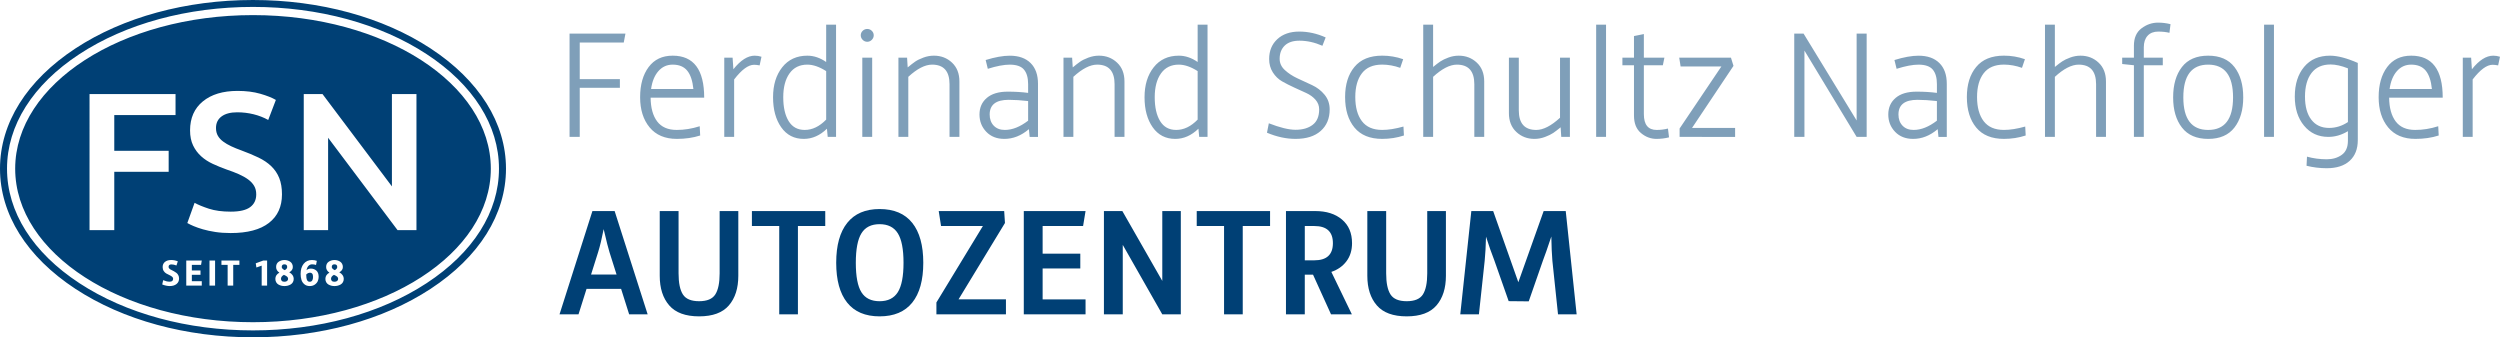
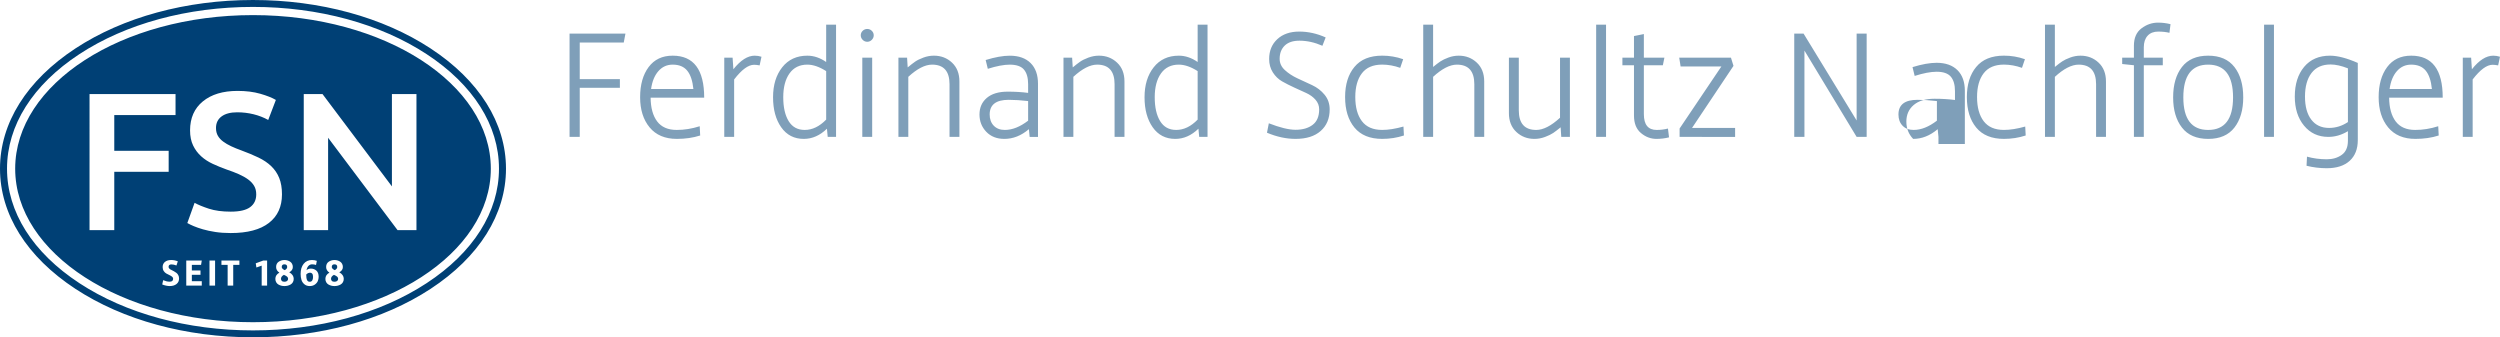
<svg xmlns="http://www.w3.org/2000/svg" version="1.1" id="Ebene_1" width="361.455" height="48.77" viewBox="0 0 361.455 48.77" overflow="visible" enable-background="new 0 0 361.455 48.77" xml:space="preserve">
  <g>
    <g>
      <path fill="#004075" d="M62.247,6.998C55.365,2.485,46.248,0,36.578,0C26.91,0,17.796,2.485,10.914,6.998    C3.875,11.614,0,17.787,0,24.386c0,6.598,3.875,12.77,10.914,17.383c6.882,4.512,15.996,7,25.664,7c9.67,0,18.787-2.488,25.669-7    c7.038-4.613,10.91-10.785,10.91-17.383C73.157,17.787,69.285,11.614,62.247,6.998z M61.685,40.938    c-6.721,4.406-15.637,6.832-25.107,6.832c-9.468,0-18.383-2.426-25.104-6.832C4.729,36.518,1.015,30.639,1.015,24.386    c0-6.253,3.715-12.133,10.459-16.556c6.718-4.404,15.633-6.83,25.104-6.83c9.473,0,18.39,2.426,25.107,6.83    c6.745,4.421,10.458,10.3,10.458,16.556C72.143,30.641,68.43,36.518,61.685,40.938z M41.048,39.738    c-0.282,0.152-0.423,0.344-0.423,0.576c0,0.123,0.042,0.223,0.123,0.303c0.081,0.08,0.206,0.119,0.375,0.119    c0.17,0,0.301-0.041,0.393-0.121c0.092-0.082,0.139-0.184,0.139-0.301c0-0.131-0.051-0.238-0.155-0.324    C41.398,39.906,41.246,39.822,41.048,39.738z M41.167,39.061c0.238-0.129,0.356-0.281,0.356-0.455c0-0.26-0.134-0.389-0.4-0.389    c-0.26,0-0.389,0.129-0.389,0.389C40.734,38.771,40.877,38.926,41.167,39.061z M44.852,39.426c-0.223,0-0.416,0.09-0.579,0.27    c0.002,0.355,0.042,0.617,0.116,0.785c0.074,0.17,0.206,0.256,0.394,0.256c0.162,0,0.282-0.063,0.36-0.188    c0.079-0.123,0.117-0.291,0.117-0.5c0-0.229-0.041-0.389-0.119-0.482C45.06,39.473,44.964,39.426,44.852,39.426z M48.401,39.061    c0.239-0.129,0.357-0.281,0.357-0.455c0-0.26-0.133-0.389-0.4-0.389c-0.261,0-0.39,0.129-0.39,0.389    C47.968,38.771,48.113,38.926,48.401,39.061z M36.579,2.184c-18.989,0-34.384,9.94-34.384,22.202c0,12.26,15.395,22.2,34.384,22.2    c18.989,0,34.384-9.939,34.384-22.2C70.963,12.124,55.568,2.184,36.579,2.184z M16.522,33.27h-3.577V13.596H25.38v3.037h-8.858    v5.171h7.864v3.039h-7.864V33.27z M25.52,41.066c-0.245,0.195-0.572,0.293-0.98,0.293c-0.325,0-0.688-0.076-1.084-0.227    l0.135-0.623c0.206,0.078,0.373,0.135,0.501,0.166c0.129,0.031,0.278,0.051,0.448,0.051c0.329,0,0.493-0.145,0.493-0.43    c0-0.111-0.053-0.209-0.158-0.295c-0.104-0.086-0.231-0.16-0.379-0.229c-0.148-0.066-0.296-0.141-0.444-0.225    c-0.148-0.082-0.275-0.203-0.38-0.363c-0.104-0.158-0.156-0.348-0.156-0.568c0-0.322,0.111-0.572,0.335-0.752    c0.224-0.182,0.526-0.271,0.905-0.271c0.322,0,0.639,0.063,0.954,0.189l-0.196,0.602c-0.267-0.105-0.509-0.156-0.725-0.156    c-0.278,0-0.417,0.119-0.417,0.361c0,0.088,0.036,0.17,0.111,0.244c0.073,0.076,0.166,0.139,0.282,0.189    c0.114,0.051,0.235,0.113,0.366,0.188c0.129,0.074,0.251,0.152,0.365,0.234c0.114,0.084,0.208,0.197,0.282,0.34    c0.074,0.143,0.111,0.307,0.111,0.49C25.889,40.607,25.765,40.871,25.52,41.066z M28.989,39.109v0.625h-1.252v0.926h1.436v0.629    H26.93v-3.625h2.243l-0.103,0.627h-1.333v0.818H28.989z M31.097,41.289h-0.808v-3.625h0.808V41.289z M34.615,38.291H33.72v2.998    h-0.807v-2.998h-0.896v-0.627h2.597V38.291z M38.619,41.289h-0.785v-2.883l-0.764,0.271l-0.092-0.609l1.095-0.404h0.546V41.289z     M38.879,32.232c-1.259,0.975-3.1,1.463-5.522,1.463c-0.815,0-1.557-0.053-2.228-0.156c-0.673-0.104-1.269-0.232-1.789-0.383    c-0.521-0.152-0.97-0.307-1.348-0.469c-0.379-0.162-0.682-0.307-0.909-0.441l1.051-2.924c0.51,0.285,1.202,0.568,2.071,0.854    c0.871,0.283,1.922,0.424,3.152,0.424c1.287,0,2.223-0.217,2.811-0.652c0.586-0.434,0.879-1.051,0.879-1.844    c0-0.473-0.099-0.881-0.298-1.221c-0.198-0.344-0.482-0.648-0.851-0.924c-0.369-0.274-0.819-0.53-1.349-0.767    c-0.529-0.236-1.135-0.467-1.817-0.696c-0.681-0.245-1.339-0.514-1.973-0.808c-0.634-0.293-1.193-0.657-1.674-1.093    c-0.483-0.436-0.871-0.955-1.164-1.561c-0.294-0.607-0.441-1.334-0.441-2.186c0-1.779,0.615-3.175,1.846-4.188    c1.23-1.012,2.905-1.518,5.024-1.518c1.23,0,2.324,0.137,3.279,0.411c0.956,0.275,1.709,0.573,2.257,0.894l-1.106,2.897    c-0.644-0.359-1.349-0.634-2.116-0.824c-0.766-0.189-1.557-0.284-2.37-0.284c-0.966,0-1.718,0.199-2.257,0.596    c-0.539,0.398-0.809,0.956-0.809,1.675c0,0.436,0.089,0.809,0.271,1.121c0.179,0.313,0.435,0.593,0.766,0.838    c0.331,0.246,0.719,0.474,1.164,0.681c0.444,0.208,0.932,0.408,1.461,0.596c0.928,0.341,1.756,0.687,2.484,1.037    c0.729,0.35,1.344,0.766,1.846,1.249s0.884,1.05,1.15,1.704c0.264,0.652,0.398,1.443,0.398,2.371    C40.767,29.883,40.137,31.258,38.879,32.232z M42.345,40.801c-0.081,0.141-0.188,0.25-0.322,0.328    c-0.134,0.076-0.277,0.135-0.428,0.174c-0.152,0.037-0.309,0.057-0.472,0.057c-0.163,0-0.317-0.02-0.466-0.057    c-0.148-0.039-0.286-0.098-0.417-0.174c-0.13-0.078-0.234-0.188-0.311-0.328c-0.078-0.141-0.118-0.303-0.118-0.486    c0-0.381,0.195-0.678,0.58-0.895c-0.313-0.205-0.47-0.479-0.47-0.814c0-0.338,0.121-0.592,0.366-0.76    c0.244-0.168,0.523-0.252,0.836-0.252c0.145,0,0.285,0.018,0.421,0.057c0.135,0.037,0.264,0.094,0.387,0.17    c0.122,0.076,0.221,0.182,0.295,0.318c0.074,0.135,0.112,0.291,0.112,0.467c0,0.322-0.173,0.578-0.515,0.764    c0.429,0.244,0.644,0.559,0.644,0.945C42.467,40.498,42.427,40.66,42.345,40.801z M45.947,40.639    c-0.084,0.195-0.226,0.363-0.428,0.508c-0.203,0.141-0.448,0.213-0.738,0.213c-0.303,0-0.557-0.082-0.76-0.25    c-0.205-0.166-0.349-0.377-0.432-0.631s-0.124-0.547-0.124-0.875c0-0.611,0.146-1.098,0.442-1.463    c0.294-0.365,0.693-0.547,1.2-0.547c0.242,0,0.478,0.039,0.703,0.119l-0.118,0.596c-0.181-0.061-0.37-0.092-0.569-0.092    c-0.191,0-0.36,0.068-0.504,0.205c-0.144,0.139-0.246,0.354-0.303,0.65c0.162-0.158,0.374-0.238,0.633-0.238    c0.307,0,0.572,0.098,0.791,0.289c0.221,0.195,0.331,0.492,0.331,0.898C46.071,40.238,46.03,40.443,45.947,40.639z M49.58,40.801    c-0.081,0.141-0.188,0.25-0.322,0.328c-0.133,0.076-0.277,0.135-0.429,0.174c-0.151,0.037-0.308,0.057-0.47,0.057    c-0.163,0-0.318-0.02-0.467-0.057c-0.148-0.039-0.287-0.098-0.416-0.174c-0.131-0.078-0.235-0.188-0.313-0.328    c-0.079-0.141-0.117-0.303-0.117-0.486c0-0.381,0.194-0.678,0.58-0.895c-0.313-0.205-0.472-0.479-0.472-0.814    c0-0.338,0.122-0.592,0.367-0.76c0.243-0.168,0.521-0.252,0.837-0.252c0.144,0,0.284,0.018,0.42,0.057    c0.135,0.037,0.265,0.094,0.387,0.17c0.121,0.076,0.221,0.182,0.296,0.318c0.074,0.135,0.111,0.291,0.111,0.467    c0,0.322-0.172,0.578-0.515,0.764c0.43,0.244,0.645,0.559,0.645,0.945C49.703,40.498,49.661,40.66,49.58,40.801z M60.213,33.27    h-2.736L47.438,19.916V33.27h-3.521V13.596h2.709l10.038,13.352V13.596h3.549V33.27z M48.283,39.738    C48,39.891,47.86,40.082,47.86,40.314c0,0.123,0.041,0.223,0.123,0.303c0.081,0.08,0.206,0.119,0.375,0.119    c0.17,0,0.301-0.041,0.394-0.121c0.091-0.082,0.138-0.184,0.138-0.301c0-0.131-0.052-0.238-0.155-0.324    C48.633,39.906,48.481,39.822,48.283,39.738z" />
    </g>
  </g>
-   <path fill="#004075" opacity="0.5" d="M82.348,19.792V4.857h8.081l-0.246,1.294h-6.362v5.291h5.804v1.25h-5.804v7.099H82.348L82.348,19.792z   M101.166,18.251l0.067,1.339c-1.012,0.327-2.136,0.491-3.371,0.491c-1.711,0-3.024-0.555-3.94-1.663s-1.373-2.563-1.373-4.364  s0.409-3.251,1.228-4.353c0.818-1.102,1.979-1.652,3.482-1.652c3.036,0,4.554,2.024,4.554,6.072h-7.746  c0.015,1.474,0.331,2.619,0.949,3.438c0.618,0.818,1.559,1.228,2.824,1.228C98.941,18.787,100.05,18.608,101.166,18.251  L101.166,18.251z M94.134,12.871h6.117c-0.119-1.19-0.417-2.076-0.893-2.656c-0.476-0.581-1.176-0.871-2.098-0.871  c-0.833,0-1.525,0.316-2.076,0.948C94.633,10.925,94.283,11.785,94.134,12.871L94.134,12.871z M104.716,19.792V8.34h1.205  l0.112,1.674c1.042-1.31,2.068-1.964,3.081-1.964c0.342,0,0.669,0.052,0.982,0.156l-0.268,1.25c-0.298-0.06-0.565-0.089-0.804-0.089  c-0.833,0-1.793,0.707-2.88,2.121v8.304H104.716L104.716,19.792z M119.672,19.792l-0.111-1.184  c-1.012,0.982-2.128,1.474-3.349,1.474c-1.384,0-2.47-0.558-3.259-1.674c-0.789-1.116-1.183-2.567-1.183-4.353  c0-1.771,0.442-3.214,1.328-4.331c0.886-1.116,2.095-1.674,3.628-1.674c0.938,0,1.845,0.305,2.723,0.916V3.563h1.429v16.229H119.672  L119.672,19.792z M119.449,17.291v-7.009c-0.982-0.625-1.89-0.938-2.723-0.938c-1.116,0-1.976,0.424-2.578,1.272  c-0.603,0.849-0.904,1.994-0.904,3.438c0,1.458,0.26,2.612,0.781,3.46c0.521,0.849,1.295,1.272,2.322,1.272  C117.447,18.787,118.481,18.288,119.449,17.291L119.449,17.291z M124.729,5.761c-0.187-0.186-0.279-0.406-0.279-0.659  s0.093-0.469,0.279-0.647c0.186-0.178,0.405-0.268,0.658-0.268s0.473,0.089,0.659,0.268c0.186,0.179,0.279,0.395,0.279,0.647  s-0.093,0.473-0.279,0.659s-0.406,0.279-0.659,0.279S124.915,5.947,124.729,5.761L124.729,5.761z M124.673,19.792V8.34h1.428v11.452  H124.673L124.673,19.792z M129.896,19.792V8.34h1.25l0.089,1.406c0.431-0.357,0.792-0.636,1.083-0.837  c0.29-0.201,0.685-0.394,1.183-0.581c0.499-0.186,1.008-0.279,1.529-0.279c1.027,0,1.897,0.335,2.611,1.004  c0.714,0.67,1.072,1.578,1.072,2.724v8.014h-1.429v-7.612c0-1.89-0.841-2.835-2.522-2.835c-1.012,0-2.158,0.587-3.438,1.763v8.684  H129.896L129.896,19.792z M148.871,19.792l-0.112-1.117c-1.101,0.938-2.284,1.407-3.549,1.407c-1.086,0-1.957-0.342-2.612-1.027  s-0.982-1.518-0.982-2.5c0-0.997,0.353-1.797,1.06-2.399c0.707-0.603,1.715-0.904,3.025-0.904c1.071,0,2.054,0.06,2.947,0.179  v-1.272c0-0.923-0.201-1.622-0.603-2.098s-1.086-0.714-2.054-0.714c-0.848,0-1.905,0.201-3.17,0.603l-0.312-1.272  c1.354-0.417,2.515-0.625,3.482-0.625c1.295,0,2.299,0.354,3.014,1.061c0.714,0.707,1.071,1.708,1.071,3.002v7.679H148.871  L148.871,19.792z M148.648,17.447v-2.835c-1.012-0.119-1.95-0.179-2.813-0.179c-1.83,0-2.746,0.707-2.746,2.121  c0,0.67,0.197,1.209,0.591,1.619c0.395,0.409,0.927,0.614,1.597,0.614C146.363,18.787,147.487,18.34,148.648,17.447L148.648,17.447z   M153.76,19.792V8.34h1.25l0.089,1.406c0.432-0.357,0.792-0.636,1.083-0.837c0.291-0.201,0.685-0.394,1.183-0.581  c0.499-0.186,1.008-0.279,1.529-0.279c1.027,0,1.897,0.335,2.612,1.004c0.714,0.67,1.071,1.578,1.071,2.724v8.014h-1.429v-7.612  c0-1.89-0.841-2.835-2.522-2.835c-1.012,0-2.158,0.587-3.438,1.763v8.684H153.76L153.76,19.792z M173.382,19.792l-0.111-1.184  c-1.012,0.982-2.128,1.474-3.349,1.474c-1.384,0-2.471-0.558-3.259-1.674s-1.183-2.567-1.183-4.353c0-1.771,0.442-3.214,1.328-4.331  s2.095-1.674,3.627-1.674c0.938,0,1.845,0.305,2.724,0.916V3.563h1.429v16.229H173.382L173.382,19.792z M173.159,17.291v-7.009  c-0.982-0.625-1.89-0.938-2.724-0.938c-1.116,0-1.976,0.424-2.578,1.272c-0.603,0.849-0.904,1.994-0.904,3.438  c0,1.458,0.261,2.612,0.781,3.46c0.521,0.849,1.295,1.272,2.322,1.272C171.157,18.787,172.191,18.288,173.159,17.291L173.159,17.291  z M183.182,19.188l0.269-1.362c1.606,0.625,2.895,0.938,3.861,0.938c1.027,0,1.853-0.238,2.478-0.718  c0.626-0.477,0.938-1.224,0.938-2.236c0-0.525-0.178-0.986-0.531-1.392c-0.354-0.402-0.797-0.722-1.325-0.964  c-0.524-0.242-1.108-0.506-1.744-0.796c-0.637-0.291-1.221-0.588-1.757-0.893c-0.535-0.305-0.981-0.737-1.339-1.295  c-0.357-0.558-0.536-1.202-0.536-1.931c0-1.191,0.395-2.15,1.184-2.88c0.788-0.729,1.845-1.094,3.17-1.094  c1.295,0,2.567,0.283,3.817,0.848l-0.47,1.206c-1.115-0.491-2.225-0.737-3.326-0.737c-0.922,0-1.629,0.234-2.12,0.707  s-0.736,1.112-0.736,1.924c0,0.621,0.253,1.165,0.759,1.625c0.506,0.465,1.108,0.859,1.812,1.187  c0.703,0.327,1.41,0.655,2.121,0.982c0.711,0.328,1.313,0.793,1.805,1.388c0.49,0.599,0.736,1.306,0.736,2.121  c0,1.31-0.432,2.348-1.295,3.114c-0.863,0.767-2.076,1.15-3.639,1.15C185.972,20.082,184.596,19.784,183.182,19.188L183.182,19.188z   M202.915,18.296l0.067,1.294c-0.997,0.327-2.046,0.491-3.147,0.491c-1.771,0-3.106-0.547-4.007-1.641s-1.351-2.563-1.351-4.409  c0-1.815,0.45-3.267,1.351-4.353c0.9-1.087,2.235-1.63,4.007-1.63c1.057,0,2.068,0.171,3.036,0.513l-0.424,1.25  c-0.879-0.313-1.749-0.469-2.612-0.469c-1.31,0-2.284,0.417-2.925,1.25c-0.64,0.833-0.96,1.979-0.96,3.438  c0,1.488,0.32,2.653,0.96,3.494c0.641,0.841,1.615,1.261,2.925,1.261C200.728,18.787,201.755,18.623,202.915,18.296L202.915,18.296z   M205.773,19.792V3.563h1.428v6.117c0.417-0.343,0.771-0.61,1.061-0.804c0.29-0.194,0.678-0.38,1.161-0.558  c0.483-0.179,0.979-0.268,1.484-0.268c1.026,0,1.897,0.335,2.611,1.004c0.715,0.67,1.072,1.578,1.072,2.724v8.014h-1.429v-7.612  c0-1.89-0.841-2.835-2.522-2.835c-1.012,0-2.158,0.587-3.438,1.763v8.684H205.773L205.773,19.792z M218.162,16.354V8.34h1.429v7.612  c0,1.89,0.841,2.835,2.522,2.835c1.013,0,2.158-0.588,3.438-1.763V8.34h1.429v11.452h-1.25l-0.09-1.384  c-0.417,0.342-0.773,0.614-1.071,0.815c-0.298,0.201-0.696,0.394-1.194,0.58c-0.499,0.187-1.008,0.279-1.529,0.279  c-1.027,0-1.897-0.335-2.612-1.004C218.52,18.407,218.162,17.5,218.162,16.354L218.162,16.354z M230.775,19.792V3.563h1.429v16.229  H230.775L230.775,19.792z M236.244,16.71V9.434h-1.674V8.34h1.674V5.214l1.429-0.29V8.34h2.969l-0.223,1.094h-2.746v7.076  c0,1.518,0.618,2.277,1.853,2.277c0.581,0,1.124-0.067,1.63-0.201l0.156,1.272c-0.58,0.148-1.183,0.223-1.808,0.223  c-0.834,0-1.586-0.283-2.255-0.849C236.579,18.667,236.244,17.827,236.244,16.71L236.244,16.71z M242.841,19.792v-1.213l6.038-8.966  h-5.893l-0.201-1.272h7.481l0.365,1.183l-5.994,8.974h6.229v1.295H242.841L242.841,19.792z M259.416,19.792V4.857h1.347l7.672,12.56  V4.857h1.45v14.934h-1.45l-7.546-12.479v12.479H259.416L259.416,19.792z M280.266,19.792l-0.112-1.117  c-1.101,0.938-2.284,1.407-3.549,1.407c-1.087,0-1.957-0.342-2.612-1.027c-0.654-0.685-0.981-1.518-0.981-2.5  c0-0.997,0.353-1.797,1.06-2.399c0.707-0.603,1.716-0.904,3.025-0.904c1.071,0,2.054,0.06,2.946,0.179v-1.272  c0-0.923-0.201-1.622-0.603-2.098c-0.402-0.476-1.087-0.714-2.054-0.714c-0.849,0-1.905,0.201-3.17,0.603l-0.313-1.272  c1.354-0.417,2.515-0.625,3.482-0.625c1.295,0,2.299,0.354,3.014,1.061c0.714,0.707,1.071,1.708,1.071,3.002v7.679H280.266  L280.266,19.792z M280.042,17.447v-2.835c-1.012-0.119-1.949-0.179-2.813-0.179c-1.831,0-2.746,0.707-2.746,2.121  c0,0.67,0.197,1.209,0.592,1.619s0.927,0.614,1.597,0.614C277.758,18.787,278.881,18.34,280.042,17.447L280.042,17.447z   M292.811,18.296l0.067,1.294c-0.997,0.327-2.046,0.491-3.147,0.491c-1.771,0-3.106-0.547-4.007-1.641s-1.351-2.563-1.351-4.409  c0-1.815,0.45-3.267,1.351-4.353c0.9-1.087,2.235-1.63,4.007-1.63c1.057,0,2.068,0.171,3.036,0.513l-0.425,1.25  c-0.878-0.313-1.748-0.469-2.611-0.469c-1.31,0-2.284,0.417-2.925,1.25c-0.64,0.833-0.96,1.979-0.96,3.438  c0,1.488,0.32,2.653,0.96,3.494c0.641,0.841,1.615,1.261,2.925,1.261C290.623,18.787,291.65,18.623,292.811,18.296L292.811,18.296z   M295.668,19.792V3.563h1.429v6.117c0.417-0.343,0.771-0.61,1.061-0.804c0.29-0.194,0.677-0.38,1.161-0.558  c0.483-0.179,0.979-0.268,1.484-0.268c1.026,0,1.897,0.335,2.611,1.004c0.715,0.67,1.071,1.578,1.071,2.724v8.014h-1.429v-7.612  c0-1.89-0.84-2.835-2.521-2.835c-1.013,0-2.158,0.587-3.438,1.763v8.684H295.668L295.668,19.792z M308.526,19.792V9.434  l-1.696-0.179V8.34h1.696V6.598c0-1.116,0.364-1.949,1.094-2.5c0.729-0.55,1.525-0.826,2.389-0.826c0.625,0,1.228,0.075,1.809,0.224  l-0.156,1.25c-0.462-0.119-1.005-0.179-1.63-0.179c-0.654,0-1.164,0.201-1.529,0.603c-0.364,0.402-0.547,0.953-0.547,1.652V8.34  h2.746v1.094h-2.746v10.358H308.526L308.526,19.792z M323.059,18.441c-0.848,1.094-2.113,1.641-3.795,1.641  s-2.946-0.547-3.795-1.641c-0.848-1.094-1.272-2.549-1.272-4.364c0-1.831,0.425-3.293,1.272-4.387  c0.849-1.094,2.113-1.641,3.795-1.641s2.947,0.547,3.795,1.641c0.849,1.094,1.272,2.556,1.272,4.387  C324.331,15.892,323.907,17.347,323.059,18.441L323.059,18.441z M315.67,14.077c0,3.14,1.198,4.71,3.594,4.71  c2.396,0,3.595-1.57,3.595-4.71c0-3.155-1.198-4.732-3.595-4.732C316.868,9.344,315.67,10.922,315.67,14.077L315.67,14.077z   M327.345,19.792V3.563h1.429v16.229H327.345L327.345,19.792z M333.484,23.966l0.066-1.317c0.908,0.253,1.86,0.38,2.857,0.38  c0.849,0,1.57-0.212,2.165-0.637c0.596-0.424,0.894-1.105,0.894-2.042v-1.384c-0.908,0.551-1.854,0.826-2.835,0.826  c-1.444,0-2.612-0.54-3.505-1.619s-1.34-2.481-1.34-4.208c0-1.786,0.45-3.218,1.351-4.297c0.9-1.079,2.146-1.618,3.739-1.618  c1.086,0,2.426,0.35,4.019,1.049V20.26c0,1.28-0.391,2.277-1.172,2.991c-0.782,0.714-1.887,1.071-3.315,1.071  C335.411,24.323,334.437,24.204,333.484,23.966L333.484,23.966z M339.467,17.648V9.88c-0.953-0.372-1.786-0.558-2.5-0.558  c-1.221,0-2.144,0.413-2.769,1.239c-0.625,0.826-0.938,1.961-0.938,3.404c0,1.429,0.305,2.541,0.915,3.337s1.466,1.194,2.567,1.194  C337.71,18.497,338.618,18.214,339.467,17.648L339.467,17.648z M352.525,18.251l0.067,1.339c-1.012,0.327-2.136,0.491-3.371,0.491  c-1.711,0-3.024-0.555-3.939-1.663c-0.916-1.108-1.373-2.563-1.373-4.364s0.409-3.251,1.228-4.353s1.979-1.652,3.482-1.652  c3.036,0,4.554,2.024,4.554,6.072h-7.746c0.015,1.474,0.331,2.619,0.949,3.438c0.617,0.818,1.559,1.228,2.823,1.228  C350.301,18.787,351.409,18.608,352.525,18.251L352.525,18.251z M345.494,12.871h6.116c-0.119-1.19-0.417-2.076-0.893-2.656  c-0.477-0.581-1.176-0.871-2.099-0.871c-0.834,0-1.525,0.316-2.076,0.948C345.992,10.925,345.643,11.785,345.494,12.871  L345.494,12.871z M356.075,19.792V8.34h1.205l0.111,1.674c1.042-1.31,2.069-1.964,3.081-1.964c0.342,0,0.67,0.052,0.982,0.156  l-0.269,1.25c-0.297-0.06-0.565-0.089-0.804-0.089c-0.833,0-1.793,0.707-2.879,2.121v8.304H356.075L356.075,19.792z" />
-   <path fill="#004075" d="M80.897,45.449l4.755-14.934h3.214l4.773,14.934h-2.675L89.8,41.766h-4.997l-1.161,3.684H80.897  L80.897,45.449z M85.458,39.689h3.684l-1.023-3.232c-0.149-0.447-0.428-1.557-0.841-3.33c-0.253,1.309-0.517,2.418-0.8,3.326  L85.458,39.689L85.458,39.689z M95.385,39.869v-9.354h2.723v9.018c0,1.369,0.208,2.381,0.625,3.037  c0.417,0.654,1.198,0.98,2.344,0.98s1.927-0.326,2.344-0.98c0.417-0.656,0.625-1.668,0.625-3.037v-9.018h2.701v9.354  c0,1.801-0.454,3.229-1.362,4.285c-0.908,1.057-2.344,1.586-4.308,1.586s-3.404-0.529-4.319-1.586  C95.842,43.098,95.385,41.67,95.385,39.869L95.385,39.869z M112.663,45.449V32.68h-3.951v-2.164h10.604v2.164h-3.951v12.77H112.663  L112.663,45.449z M127.173,45.74c-2.069,0-3.631-0.664-4.688-1.988s-1.585-3.244-1.585-5.76c0-2.514,0.532-4.438,1.596-5.77  s2.623-1.998,4.677-1.998c2.083,0,3.657,0.666,4.721,1.998s1.596,3.256,1.596,5.77c0,2.516-0.532,4.436-1.596,5.76  S129.256,45.74,127.173,45.74L127.173,45.74z M124.55,42.258c0.543,0.863,1.417,1.293,2.623,1.293c1.205,0,2.083-0.434,2.634-1.305  c0.551-0.871,0.826-2.289,0.826-4.254c0-1.963-0.275-3.385-0.826-4.262c-0.55-0.879-1.429-1.318-2.634-1.318  c-1.206,0-2.08,0.439-2.623,1.318c-0.543,0.877-0.815,2.299-0.815,4.262C123.735,39.973,124.006,41.395,124.55,42.258L124.55,42.258  z M135.388,45.449V43.73l6.719-11.051h-6.05l-0.335-2.164h9.465l0.112,1.727l-6.712,11.041h6.854v2.166H135.388L135.388,45.449z   M148.022,45.449V30.516h8.929l-0.357,2.164h-5.849v3.996h5.447v2.143h-5.447v4.465h6.206v2.166H148.022L148.022,45.449z   M159.608,45.449V30.516h2.664l5.774,10.1v-10.1h2.679v14.934h-2.679l-5.715-10.045v10.045H159.608L159.608,45.449z M176.976,45.449  V32.68h-3.951v-2.164h10.604v2.164h-3.951v12.77H176.976L176.976,45.449z M185.928,45.449V30.516h4.241  c1.607,0,2.895,0.408,3.861,1.227c0.968,0.818,1.451,1.957,1.451,3.416c0,1.027-0.268,1.898-0.804,2.611  c-0.535,0.715-1.265,1.229-2.188,1.541l2.969,6.139h-3.014l-2.601-5.736h-1.194v5.736H185.928L185.928,45.449z M188.65,37.637h1.385  c1.785,0,2.679-0.826,2.679-2.479s-0.894-2.479-2.679-2.479h-1.385V37.637L188.65,37.637z M197.691,39.869v-9.354h2.724v9.018  c0,1.369,0.208,2.381,0.625,3.037c0.417,0.654,1.198,0.98,2.344,0.98c1.146,0,1.928-0.326,2.344-0.98  c0.417-0.656,0.625-1.668,0.625-3.037v-9.018h2.701v9.354c0,1.801-0.453,3.229-1.361,4.285s-2.344,1.586-4.309,1.586  c-1.964,0-3.404-0.529-4.319-1.586S197.691,41.67,197.691,39.869L197.691,39.869z M211.13,45.449l1.597-14.934h3.158l3.639,10.291  l3.661-10.291h3.192l1.577,14.934h-2.693l-0.815-7.746c-0.078-0.904-0.13-2.072-0.152-3.506c-0.555,1.668-0.96,2.832-1.22,3.494  l-2.047,5.879l-2.901-0.029l-2.062-5.863c-0.405-1.039-0.808-2.191-1.213-3.461c-0.033,1.354-0.097,2.52-0.193,3.486l-0.834,7.746  H211.13L211.13,45.449z" />
+   <path fill="#004075" opacity="0.5" d="M82.348,19.792V4.857h8.081l-0.246,1.294h-6.362v5.291h5.804v1.25h-5.804v7.099H82.348L82.348,19.792z   M101.166,18.251l0.067,1.339c-1.012,0.327-2.136,0.491-3.371,0.491c-1.711,0-3.024-0.555-3.94-1.663s-1.373-2.563-1.373-4.364  s0.409-3.251,1.228-4.353c0.818-1.102,1.979-1.652,3.482-1.652c3.036,0,4.554,2.024,4.554,6.072h-7.746  c0.015,1.474,0.331,2.619,0.949,3.438c0.618,0.818,1.559,1.228,2.824,1.228C98.941,18.787,100.05,18.608,101.166,18.251  L101.166,18.251z M94.134,12.871h6.117c-0.119-1.19-0.417-2.076-0.893-2.656c-0.476-0.581-1.176-0.871-2.098-0.871  c-0.833,0-1.525,0.316-2.076,0.948C94.633,10.925,94.283,11.785,94.134,12.871L94.134,12.871z M104.716,19.792V8.34h1.205  l0.112,1.674c1.042-1.31,2.068-1.964,3.081-1.964c0.342,0,0.669,0.052,0.982,0.156l-0.268,1.25c-0.298-0.06-0.565-0.089-0.804-0.089  c-0.833,0-1.793,0.707-2.88,2.121v8.304H104.716L104.716,19.792z M119.672,19.792l-0.111-1.184  c-1.012,0.982-2.128,1.474-3.349,1.474c-1.384,0-2.47-0.558-3.259-1.674c-0.789-1.116-1.183-2.567-1.183-4.353  c0-1.771,0.442-3.214,1.328-4.331c0.886-1.116,2.095-1.674,3.628-1.674c0.938,0,1.845,0.305,2.723,0.916V3.563h1.429v16.229H119.672  L119.672,19.792z M119.449,17.291v-7.009c-0.982-0.625-1.89-0.938-2.723-0.938c-1.116,0-1.976,0.424-2.578,1.272  c-0.603,0.849-0.904,1.994-0.904,3.438c0,1.458,0.26,2.612,0.781,3.46c0.521,0.849,1.295,1.272,2.322,1.272  C117.447,18.787,118.481,18.288,119.449,17.291L119.449,17.291z M124.729,5.761c-0.187-0.186-0.279-0.406-0.279-0.659  s0.093-0.469,0.279-0.647c0.186-0.178,0.405-0.268,0.658-0.268s0.473,0.089,0.659,0.268c0.186,0.179,0.279,0.395,0.279,0.647  s-0.093,0.473-0.279,0.659s-0.406,0.279-0.659,0.279S124.915,5.947,124.729,5.761L124.729,5.761z M124.673,19.792V8.34h1.428v11.452  H124.673L124.673,19.792z M129.896,19.792V8.34h1.25l0.089,1.406c0.431-0.357,0.792-0.636,1.083-0.837  c0.29-0.201,0.685-0.394,1.183-0.581c0.499-0.186,1.008-0.279,1.529-0.279c1.027,0,1.897,0.335,2.611,1.004  c0.714,0.67,1.072,1.578,1.072,2.724v8.014h-1.429v-7.612c0-1.89-0.841-2.835-2.522-2.835c-1.012,0-2.158,0.587-3.438,1.763v8.684  H129.896L129.896,19.792z M148.871,19.792l-0.112-1.117c-1.101,0.938-2.284,1.407-3.549,1.407c-1.086,0-1.957-0.342-2.612-1.027  s-0.982-1.518-0.982-2.5c0-0.997,0.353-1.797,1.06-2.399c0.707-0.603,1.715-0.904,3.025-0.904c1.071,0,2.054,0.06,2.947,0.179  v-1.272c0-0.923-0.201-1.622-0.603-2.098s-1.086-0.714-2.054-0.714c-0.848,0-1.905,0.201-3.17,0.603l-0.312-1.272  c1.354-0.417,2.515-0.625,3.482-0.625c1.295,0,2.299,0.354,3.014,1.061c0.714,0.707,1.071,1.708,1.071,3.002v7.679H148.871  L148.871,19.792z M148.648,17.447v-2.835c-1.012-0.119-1.95-0.179-2.813-0.179c-1.83,0-2.746,0.707-2.746,2.121  c0,0.67,0.197,1.209,0.591,1.619c0.395,0.409,0.927,0.614,1.597,0.614C146.363,18.787,147.487,18.34,148.648,17.447L148.648,17.447z   M153.76,19.792V8.34h1.25l0.089,1.406c0.432-0.357,0.792-0.636,1.083-0.837c0.291-0.201,0.685-0.394,1.183-0.581  c0.499-0.186,1.008-0.279,1.529-0.279c1.027,0,1.897,0.335,2.612,1.004c0.714,0.67,1.071,1.578,1.071,2.724v8.014h-1.429v-7.612  c0-1.89-0.841-2.835-2.522-2.835c-1.012,0-2.158,0.587-3.438,1.763v8.684H153.76L153.76,19.792z M173.382,19.792l-0.111-1.184  c-1.012,0.982-2.128,1.474-3.349,1.474c-1.384,0-2.471-0.558-3.259-1.674s-1.183-2.567-1.183-4.353c0-1.771,0.442-3.214,1.328-4.331  s2.095-1.674,3.627-1.674c0.938,0,1.845,0.305,2.724,0.916V3.563h1.429v16.229H173.382L173.382,19.792z M173.159,17.291v-7.009  c-0.982-0.625-1.89-0.938-2.724-0.938c-1.116,0-1.976,0.424-2.578,1.272c-0.603,0.849-0.904,1.994-0.904,3.438  c0,1.458,0.261,2.612,0.781,3.46c0.521,0.849,1.295,1.272,2.322,1.272C171.157,18.787,172.191,18.288,173.159,17.291L173.159,17.291  z M183.182,19.188l0.269-1.362c1.606,0.625,2.895,0.938,3.861,0.938c1.027,0,1.853-0.238,2.478-0.718  c0.626-0.477,0.938-1.224,0.938-2.236c0-0.525-0.178-0.986-0.531-1.392c-0.354-0.402-0.797-0.722-1.325-0.964  c-0.524-0.242-1.108-0.506-1.744-0.796c-0.637-0.291-1.221-0.588-1.757-0.893c-0.535-0.305-0.981-0.737-1.339-1.295  c-0.357-0.558-0.536-1.202-0.536-1.931c0-1.191,0.395-2.15,1.184-2.88c0.788-0.729,1.845-1.094,3.17-1.094  c1.295,0,2.567,0.283,3.817,0.848l-0.47,1.206c-1.115-0.491-2.225-0.737-3.326-0.737c-0.922,0-1.629,0.234-2.12,0.707  s-0.736,1.112-0.736,1.924c0,0.621,0.253,1.165,0.759,1.625c0.506,0.465,1.108,0.859,1.812,1.187  c0.703,0.327,1.41,0.655,2.121,0.982c0.711,0.328,1.313,0.793,1.805,1.388c0.49,0.599,0.736,1.306,0.736,2.121  c0,1.31-0.432,2.348-1.295,3.114c-0.863,0.767-2.076,1.15-3.639,1.15C185.972,20.082,184.596,19.784,183.182,19.188L183.182,19.188z   M202.915,18.296l0.067,1.294c-0.997,0.327-2.046,0.491-3.147,0.491c-1.771,0-3.106-0.547-4.007-1.641s-1.351-2.563-1.351-4.409  c0-1.815,0.45-3.267,1.351-4.353c0.9-1.087,2.235-1.63,4.007-1.63c1.057,0,2.068,0.171,3.036,0.513l-0.424,1.25  c-0.879-0.313-1.749-0.469-2.612-0.469c-1.31,0-2.284,0.417-2.925,1.25c-0.64,0.833-0.96,1.979-0.96,3.438  c0,1.488,0.32,2.653,0.96,3.494c0.641,0.841,1.615,1.261,2.925,1.261C200.728,18.787,201.755,18.623,202.915,18.296L202.915,18.296z   M205.773,19.792V3.563h1.428v6.117c0.417-0.343,0.771-0.61,1.061-0.804c0.29-0.194,0.678-0.38,1.161-0.558  c0.483-0.179,0.979-0.268,1.484-0.268c1.026,0,1.897,0.335,2.611,1.004c0.715,0.67,1.072,1.578,1.072,2.724v8.014h-1.429v-7.612  c0-1.89-0.841-2.835-2.522-2.835c-1.012,0-2.158,0.587-3.438,1.763v8.684H205.773L205.773,19.792z M218.162,16.354V8.34h1.429v7.612  c0,1.89,0.841,2.835,2.522,2.835c1.013,0,2.158-0.588,3.438-1.763V8.34h1.429v11.452h-1.25l-0.09-1.384  c-0.417,0.342-0.773,0.614-1.071,0.815c-0.298,0.201-0.696,0.394-1.194,0.58c-0.499,0.187-1.008,0.279-1.529,0.279  c-1.027,0-1.897-0.335-2.612-1.004C218.52,18.407,218.162,17.5,218.162,16.354L218.162,16.354z M230.775,19.792V3.563h1.429v16.229  H230.775L230.775,19.792z M236.244,16.71V9.434h-1.674V8.34h1.674V5.214l1.429-0.29V8.34h2.969l-0.223,1.094h-2.746v7.076  c0,1.518,0.618,2.277,1.853,2.277c0.581,0,1.124-0.067,1.63-0.201l0.156,1.272c-0.58,0.148-1.183,0.223-1.808,0.223  c-0.834,0-1.586-0.283-2.255-0.849C236.579,18.667,236.244,17.827,236.244,16.71L236.244,16.71z M242.841,19.792v-1.213l6.038-8.966  h-5.893l-0.201-1.272h7.481l0.365,1.183l-5.994,8.974h6.229v1.295H242.841L242.841,19.792z M259.416,19.792V4.857h1.347l7.672,12.56  V4.857h1.45v14.934h-1.45l-7.546-12.479v12.479H259.416L259.416,19.792z M280.266,19.792l-0.112-1.117  c-1.101,0.938-2.284,1.407-3.549,1.407c-0.654-0.685-0.981-1.518-0.981-2.5  c0-0.997,0.353-1.797,1.06-2.399c0.707-0.603,1.716-0.904,3.025-0.904c1.071,0,2.054,0.06,2.946,0.179v-1.272  c0-0.923-0.201-1.622-0.603-2.098c-0.402-0.476-1.087-0.714-2.054-0.714c-0.849,0-1.905,0.201-3.17,0.603l-0.313-1.272  c1.354-0.417,2.515-0.625,3.482-0.625c1.295,0,2.299,0.354,3.014,1.061c0.714,0.707,1.071,1.708,1.071,3.002v7.679H280.266  L280.266,19.792z M280.042,17.447v-2.835c-1.012-0.119-1.949-0.179-2.813-0.179c-1.831,0-2.746,0.707-2.746,2.121  c0,0.67,0.197,1.209,0.592,1.619s0.927,0.614,1.597,0.614C277.758,18.787,278.881,18.34,280.042,17.447L280.042,17.447z   M292.811,18.296l0.067,1.294c-0.997,0.327-2.046,0.491-3.147,0.491c-1.771,0-3.106-0.547-4.007-1.641s-1.351-2.563-1.351-4.409  c0-1.815,0.45-3.267,1.351-4.353c0.9-1.087,2.235-1.63,4.007-1.63c1.057,0,2.068,0.171,3.036,0.513l-0.425,1.25  c-0.878-0.313-1.748-0.469-2.611-0.469c-1.31,0-2.284,0.417-2.925,1.25c-0.64,0.833-0.96,1.979-0.96,3.438  c0,1.488,0.32,2.653,0.96,3.494c0.641,0.841,1.615,1.261,2.925,1.261C290.623,18.787,291.65,18.623,292.811,18.296L292.811,18.296z   M295.668,19.792V3.563h1.429v6.117c0.417-0.343,0.771-0.61,1.061-0.804c0.29-0.194,0.677-0.38,1.161-0.558  c0.483-0.179,0.979-0.268,1.484-0.268c1.026,0,1.897,0.335,2.611,1.004c0.715,0.67,1.071,1.578,1.071,2.724v8.014h-1.429v-7.612  c0-1.89-0.84-2.835-2.521-2.835c-1.013,0-2.158,0.587-3.438,1.763v8.684H295.668L295.668,19.792z M308.526,19.792V9.434  l-1.696-0.179V8.34h1.696V6.598c0-1.116,0.364-1.949,1.094-2.5c0.729-0.55,1.525-0.826,2.389-0.826c0.625,0,1.228,0.075,1.809,0.224  l-0.156,1.25c-0.462-0.119-1.005-0.179-1.63-0.179c-0.654,0-1.164,0.201-1.529,0.603c-0.364,0.402-0.547,0.953-0.547,1.652V8.34  h2.746v1.094h-2.746v10.358H308.526L308.526,19.792z M323.059,18.441c-0.848,1.094-2.113,1.641-3.795,1.641  s-2.946-0.547-3.795-1.641c-0.848-1.094-1.272-2.549-1.272-4.364c0-1.831,0.425-3.293,1.272-4.387  c0.849-1.094,2.113-1.641,3.795-1.641s2.947,0.547,3.795,1.641c0.849,1.094,1.272,2.556,1.272,4.387  C324.331,15.892,323.907,17.347,323.059,18.441L323.059,18.441z M315.67,14.077c0,3.14,1.198,4.71,3.594,4.71  c2.396,0,3.595-1.57,3.595-4.71c0-3.155-1.198-4.732-3.595-4.732C316.868,9.344,315.67,10.922,315.67,14.077L315.67,14.077z   M327.345,19.792V3.563h1.429v16.229H327.345L327.345,19.792z M333.484,23.966l0.066-1.317c0.908,0.253,1.86,0.38,2.857,0.38  c0.849,0,1.57-0.212,2.165-0.637c0.596-0.424,0.894-1.105,0.894-2.042v-1.384c-0.908,0.551-1.854,0.826-2.835,0.826  c-1.444,0-2.612-0.54-3.505-1.619s-1.34-2.481-1.34-4.208c0-1.786,0.45-3.218,1.351-4.297c0.9-1.079,2.146-1.618,3.739-1.618  c1.086,0,2.426,0.35,4.019,1.049V20.26c0,1.28-0.391,2.277-1.172,2.991c-0.782,0.714-1.887,1.071-3.315,1.071  C335.411,24.323,334.437,24.204,333.484,23.966L333.484,23.966z M339.467,17.648V9.88c-0.953-0.372-1.786-0.558-2.5-0.558  c-1.221,0-2.144,0.413-2.769,1.239c-0.625,0.826-0.938,1.961-0.938,3.404c0,1.429,0.305,2.541,0.915,3.337s1.466,1.194,2.567,1.194  C337.71,18.497,338.618,18.214,339.467,17.648L339.467,17.648z M352.525,18.251l0.067,1.339c-1.012,0.327-2.136,0.491-3.371,0.491  c-1.711,0-3.024-0.555-3.939-1.663c-0.916-1.108-1.373-2.563-1.373-4.364s0.409-3.251,1.228-4.353s1.979-1.652,3.482-1.652  c3.036,0,4.554,2.024,4.554,6.072h-7.746c0.015,1.474,0.331,2.619,0.949,3.438c0.617,0.818,1.559,1.228,2.823,1.228  C350.301,18.787,351.409,18.608,352.525,18.251L352.525,18.251z M345.494,12.871h6.116c-0.119-1.19-0.417-2.076-0.893-2.656  c-0.477-0.581-1.176-0.871-2.099-0.871c-0.834,0-1.525,0.316-2.076,0.948C345.992,10.925,345.643,11.785,345.494,12.871  L345.494,12.871z M356.075,19.792V8.34h1.205l0.111,1.674c1.042-1.31,2.069-1.964,3.081-1.964c0.342,0,0.67,0.052,0.982,0.156  l-0.269,1.25c-0.297-0.06-0.565-0.089-0.804-0.089c-0.833,0-1.793,0.707-2.879,2.121v8.304H356.075L356.075,19.792z" />
</svg>